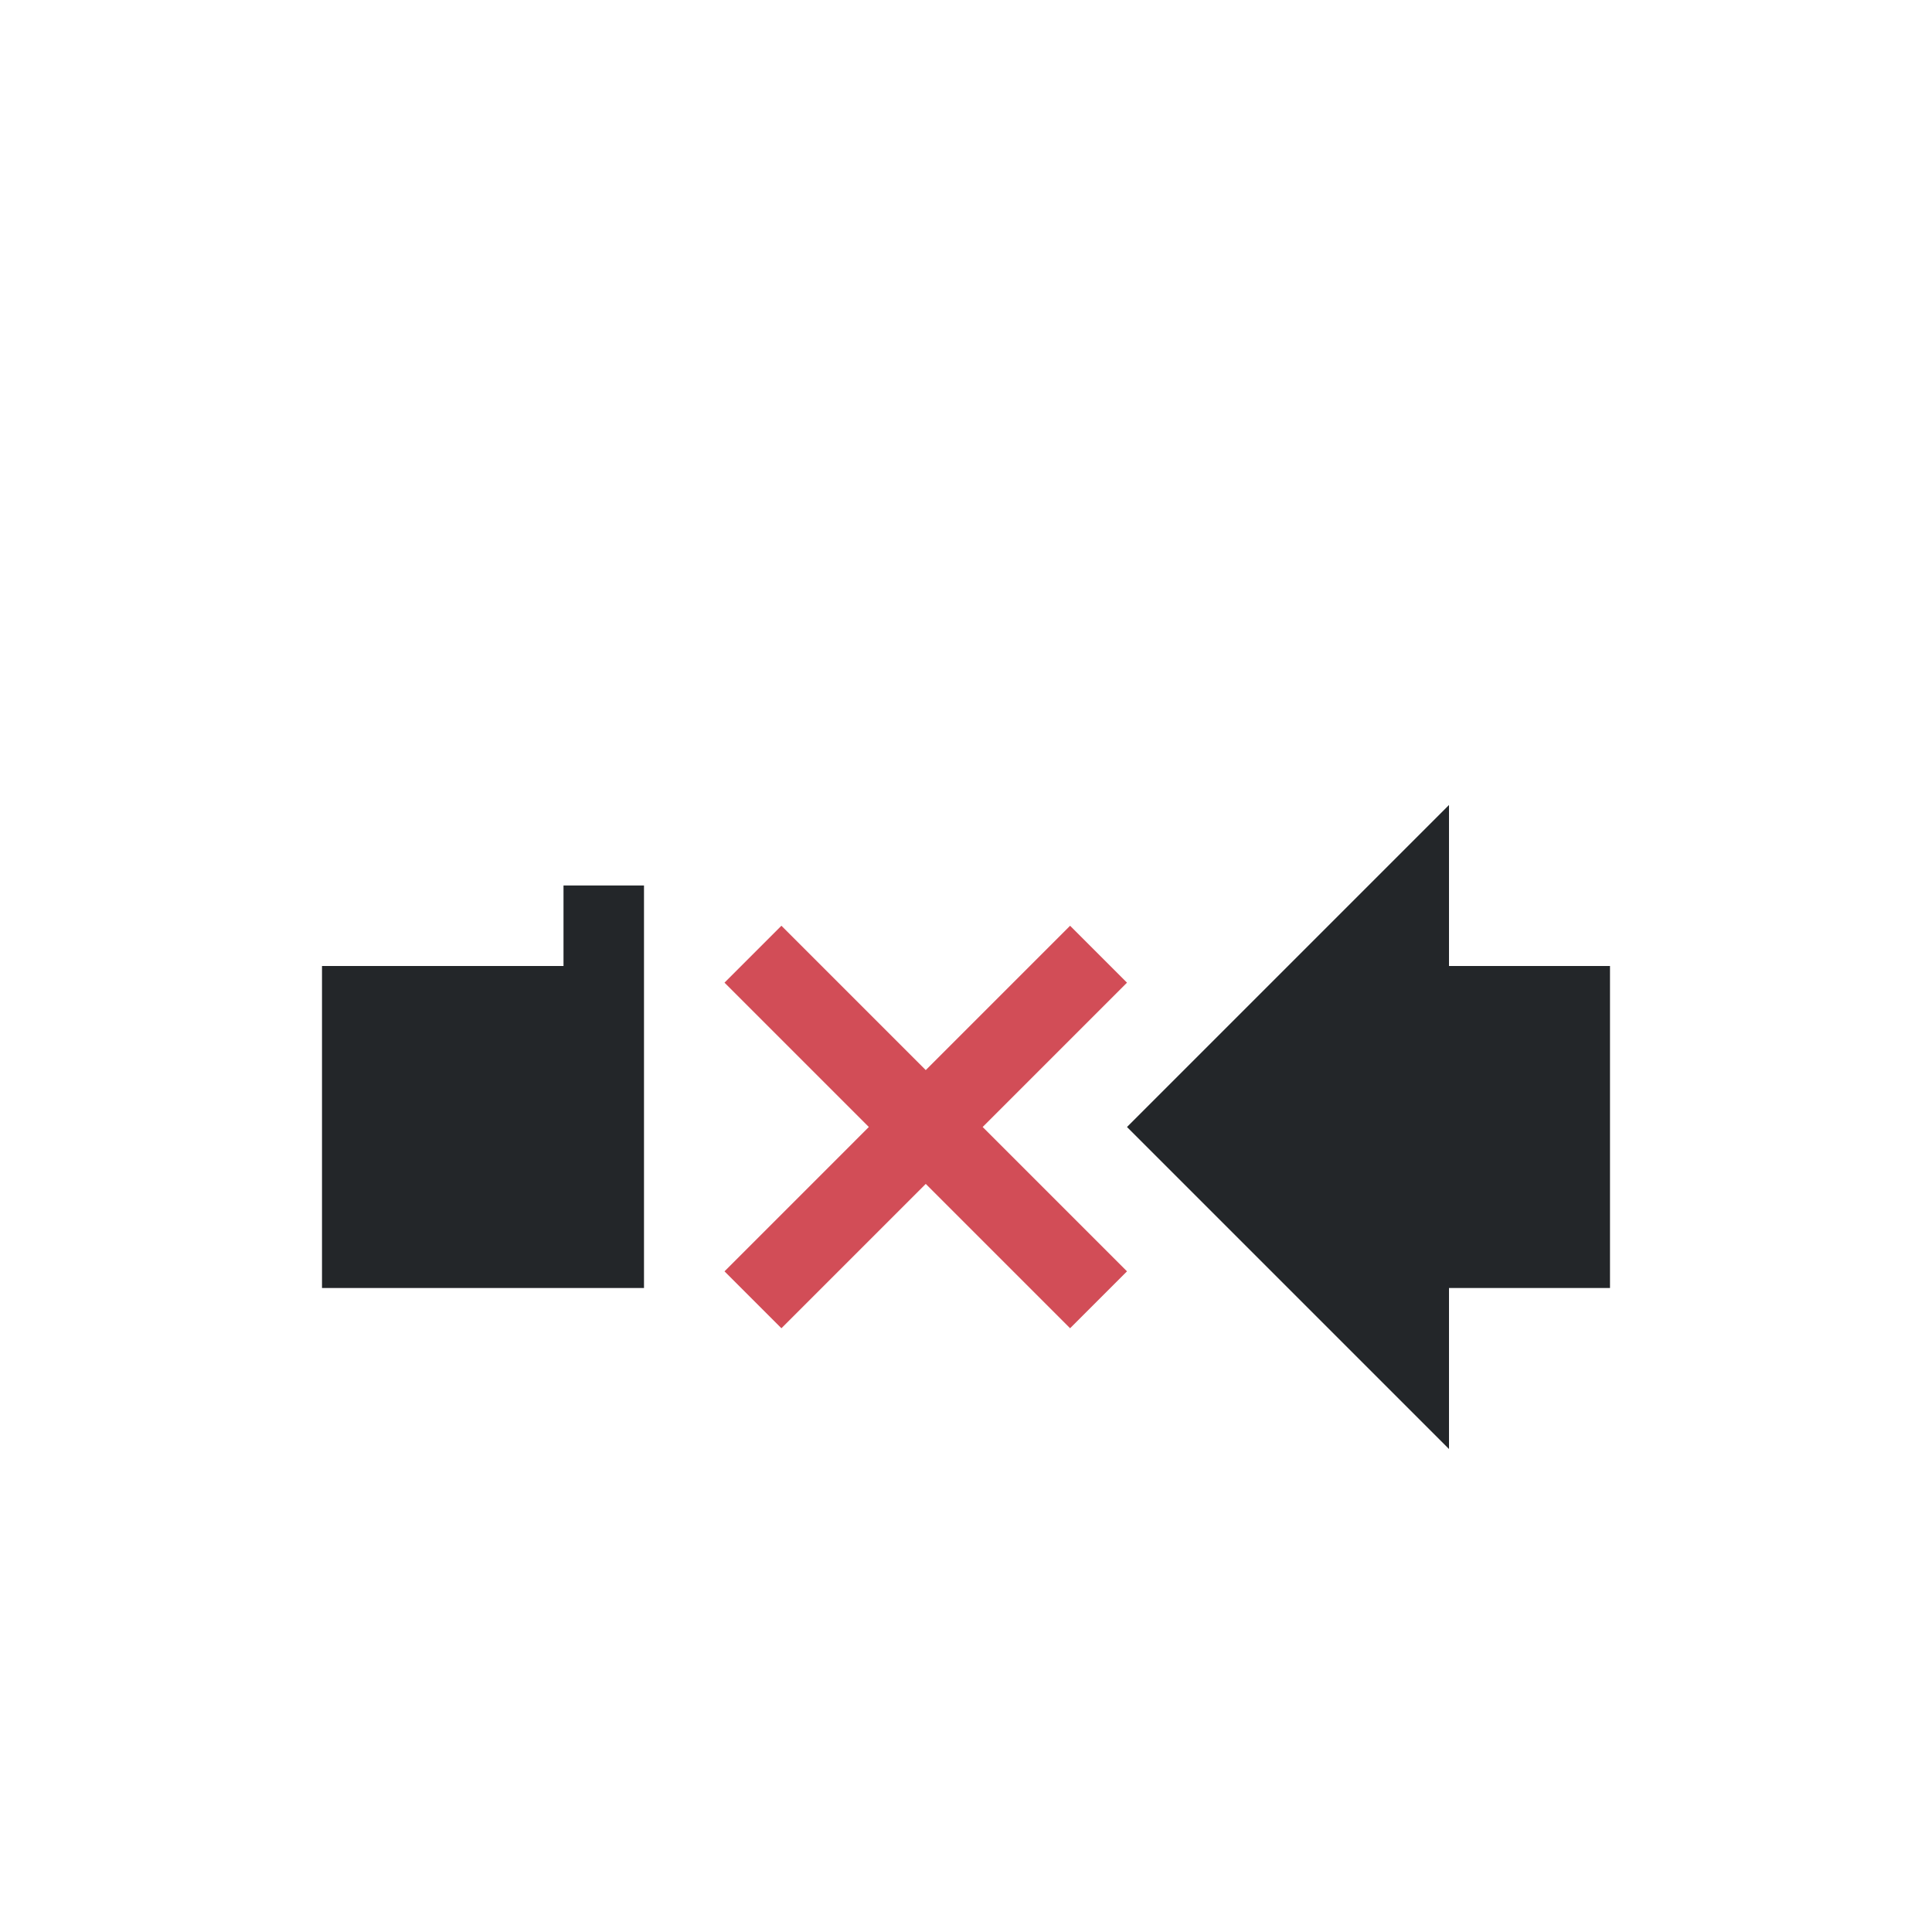
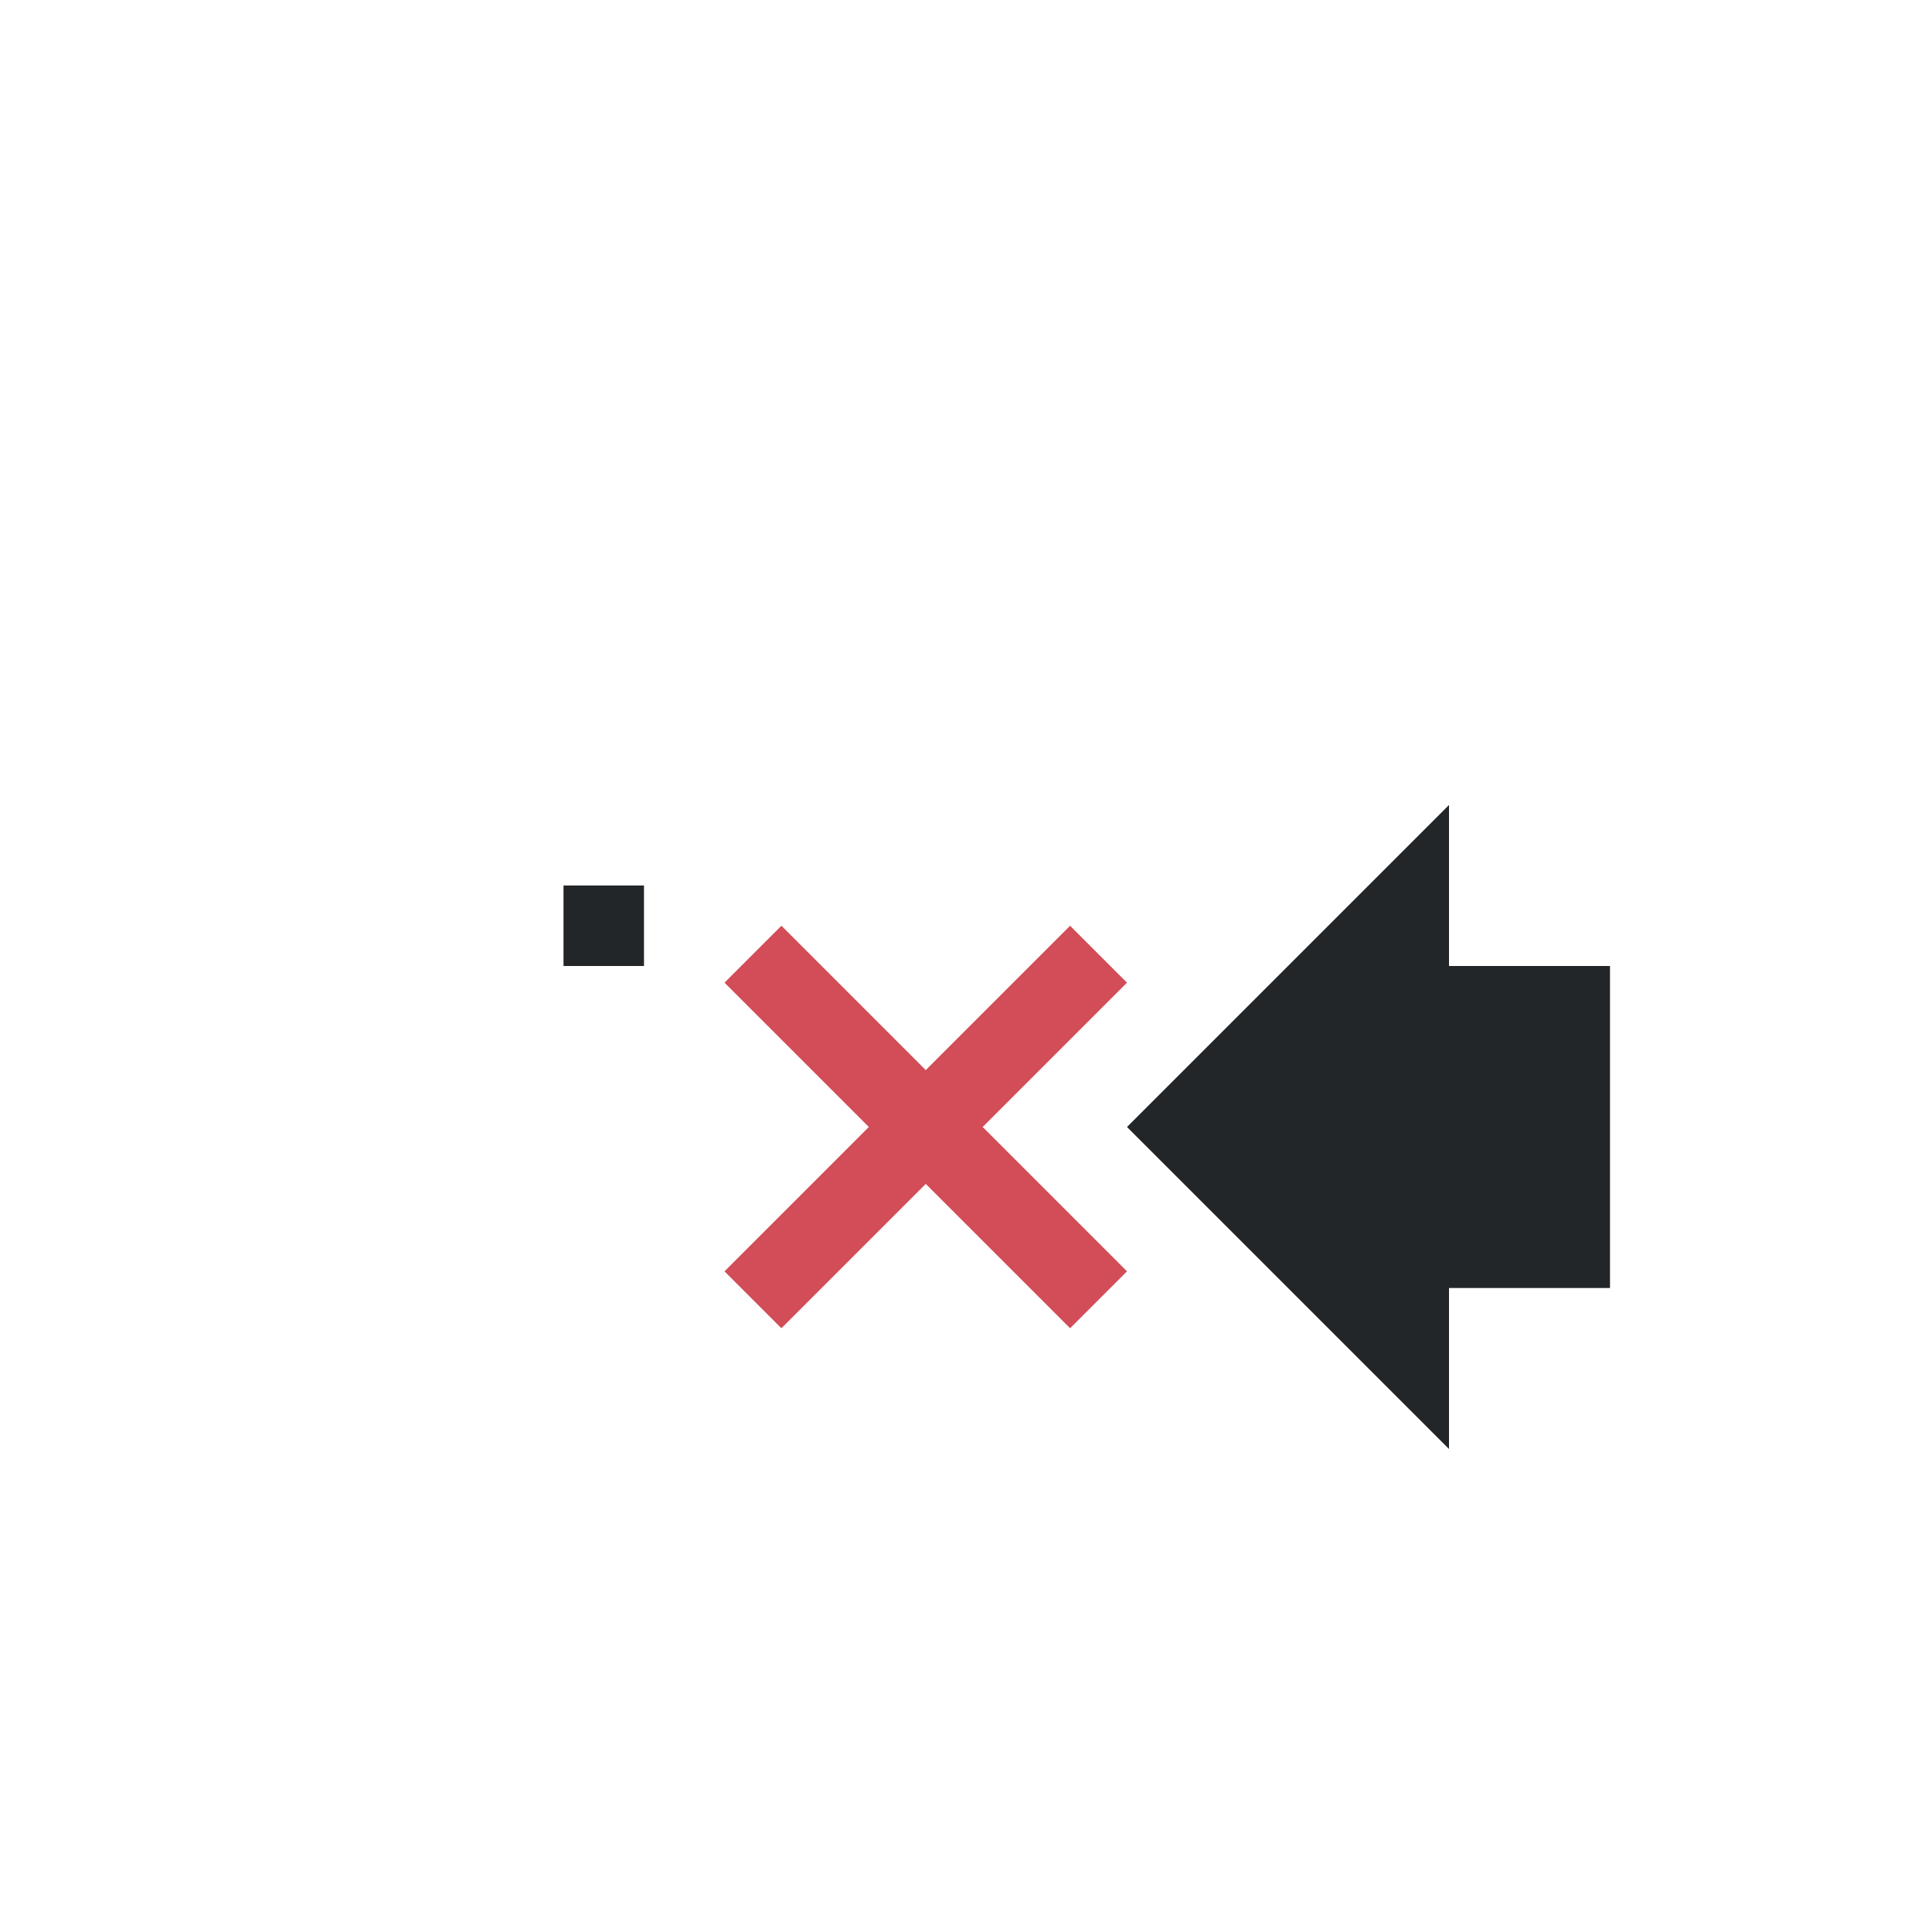
<svg xmlns="http://www.w3.org/2000/svg" viewBox="0 0 24 24" width="24" height="24">
  <defs id="defs3051">
    <style type="text/css" id="current-color-scheme">
      .ColorScheme-Text {
        color:#232629;
      }
      </style>
  </defs>
  <g transform="translate(1,1)">
-     <path style="fill:currentColor;fill-opacity:1;stroke:none" d="M3 11H7V15H3z" class="ColorScheme-Text" />
    <path style="fill:currentColor;fill-opacity:1;stroke:none" d="M17 11l0-2-4 4 4 4 0-2 2 0 0-4zM6 10H7V11H6z" class="ColorScheme-Text" />
    <path style="fill:#d24d57" d="M 8.707,10.5 8,11.207 9.793,13 8,14.793 8.707,15.5 10.5,13.707 12.293,15.5 13,14.793 11.207,13 13,11.207 12.293,10.5 10.5,12.293 8.707,10.5 Z" />
  </g>
</svg>